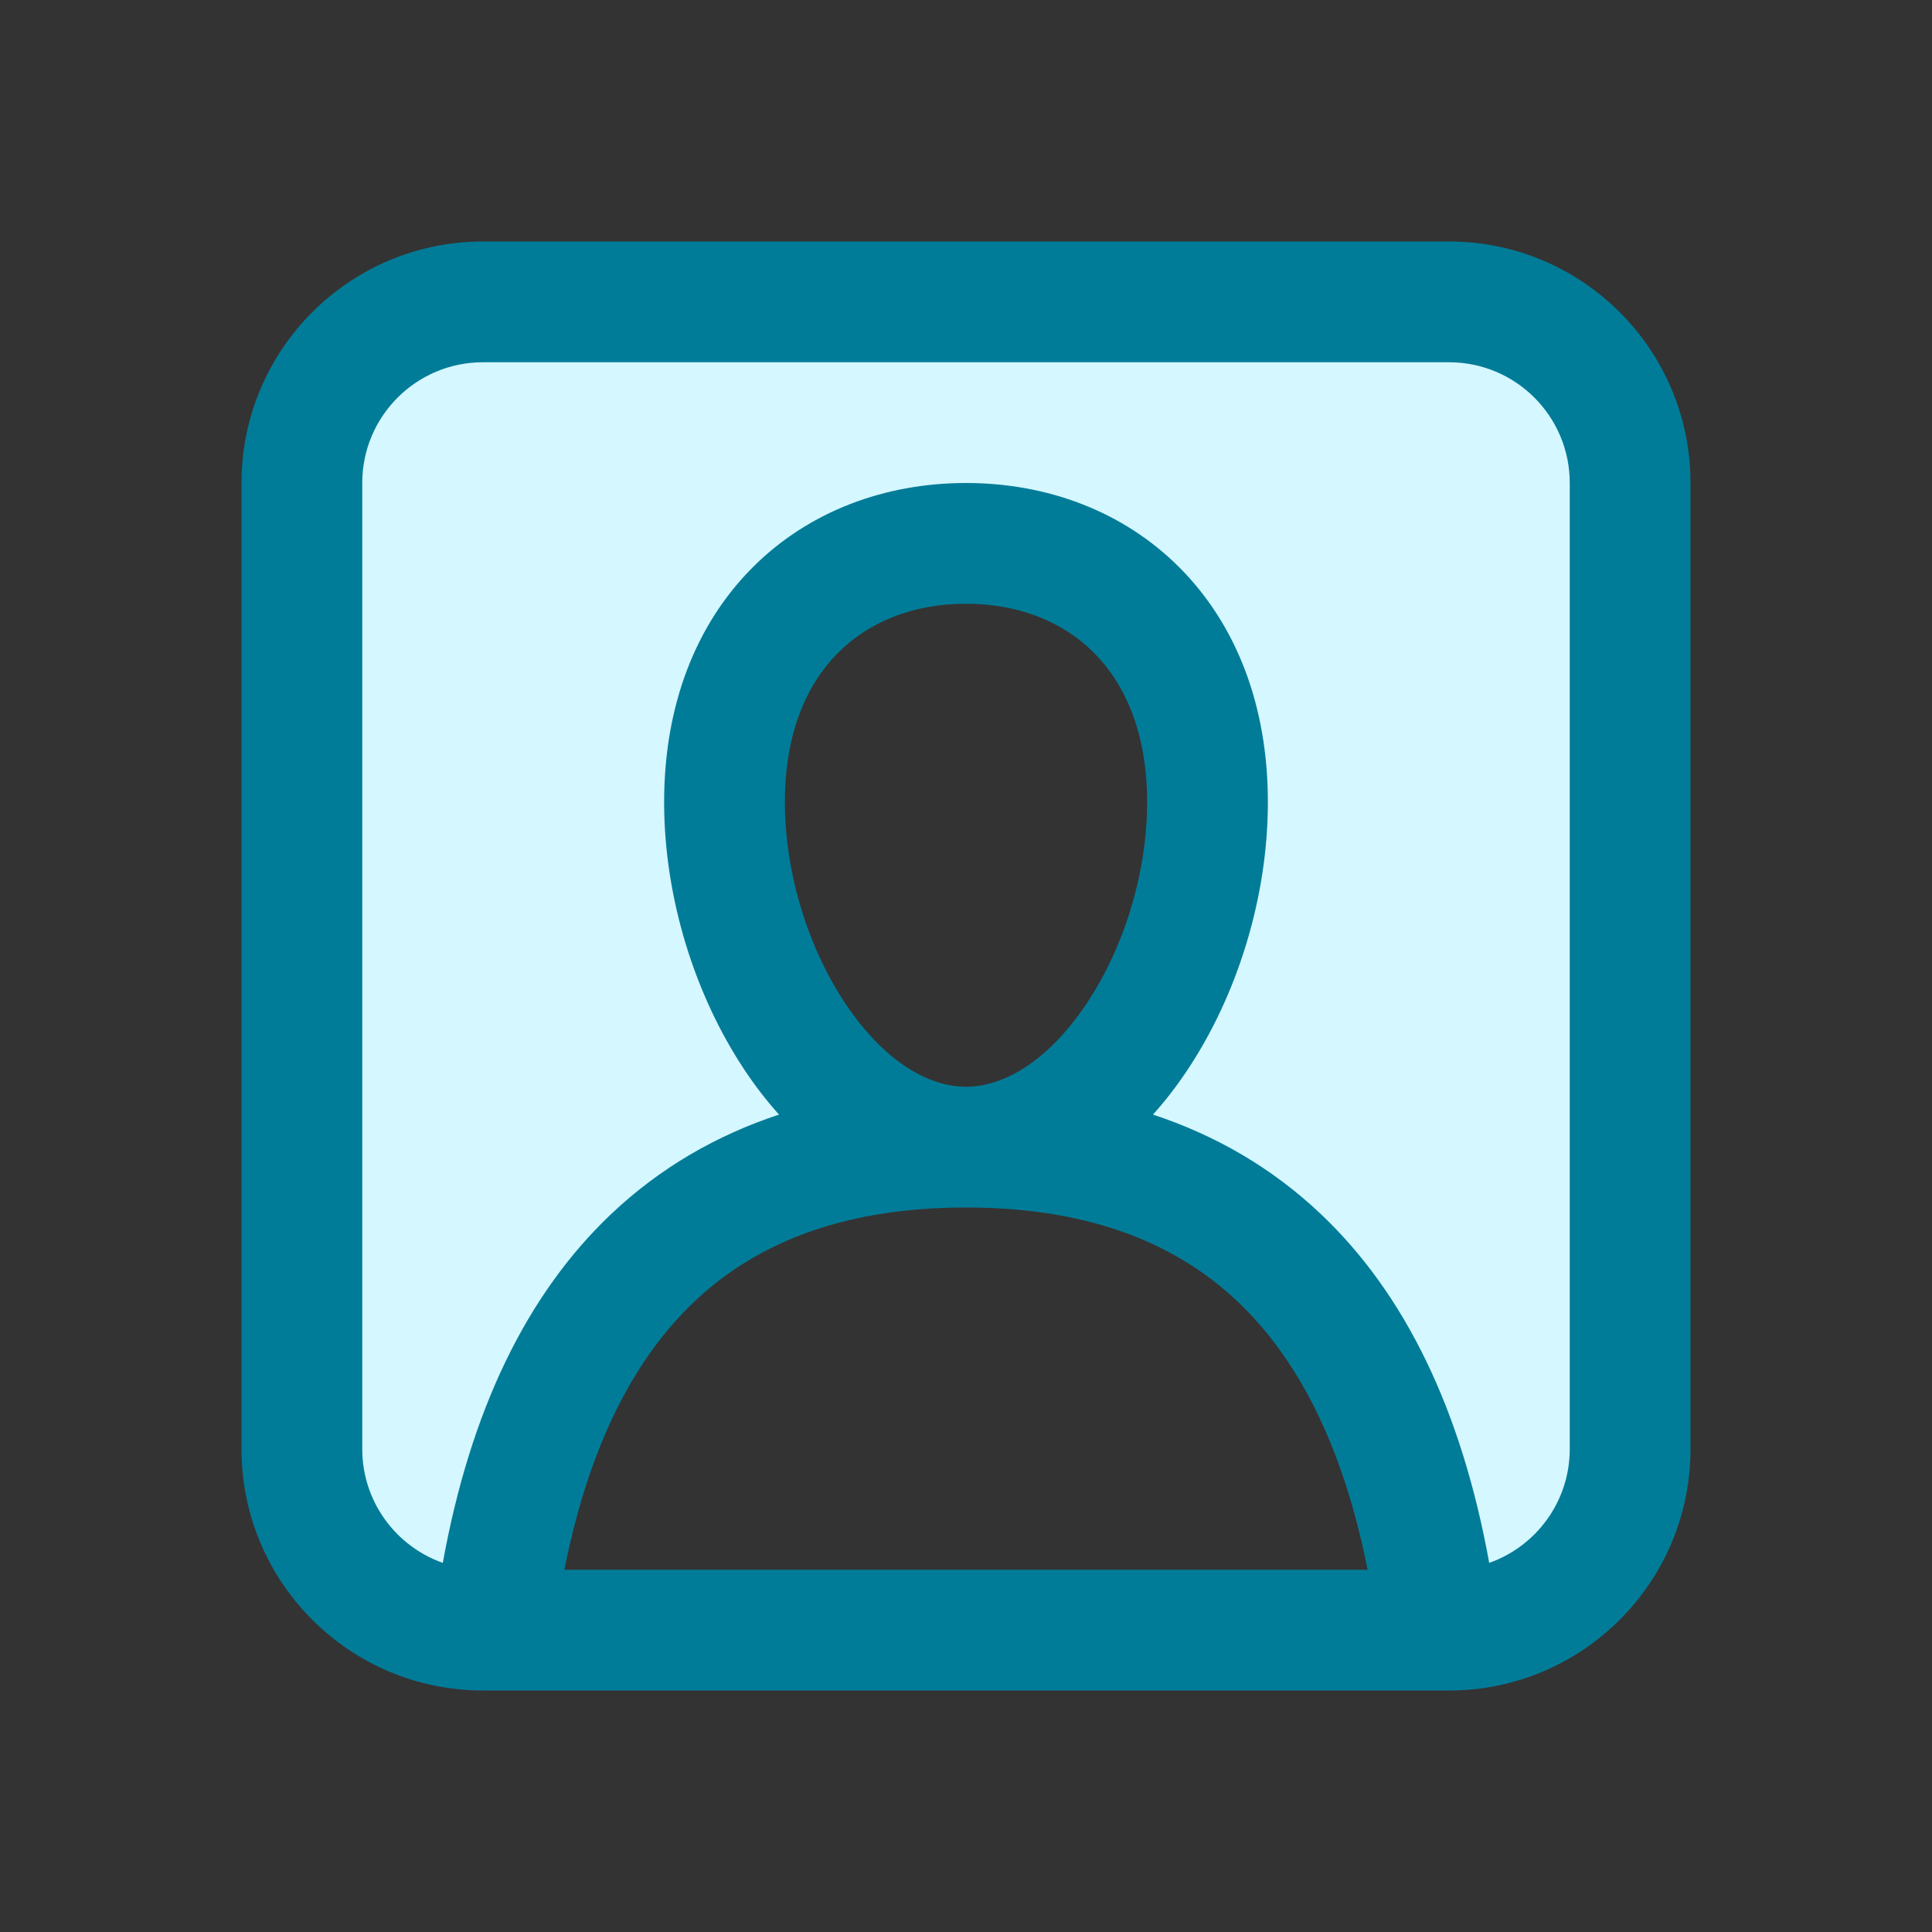
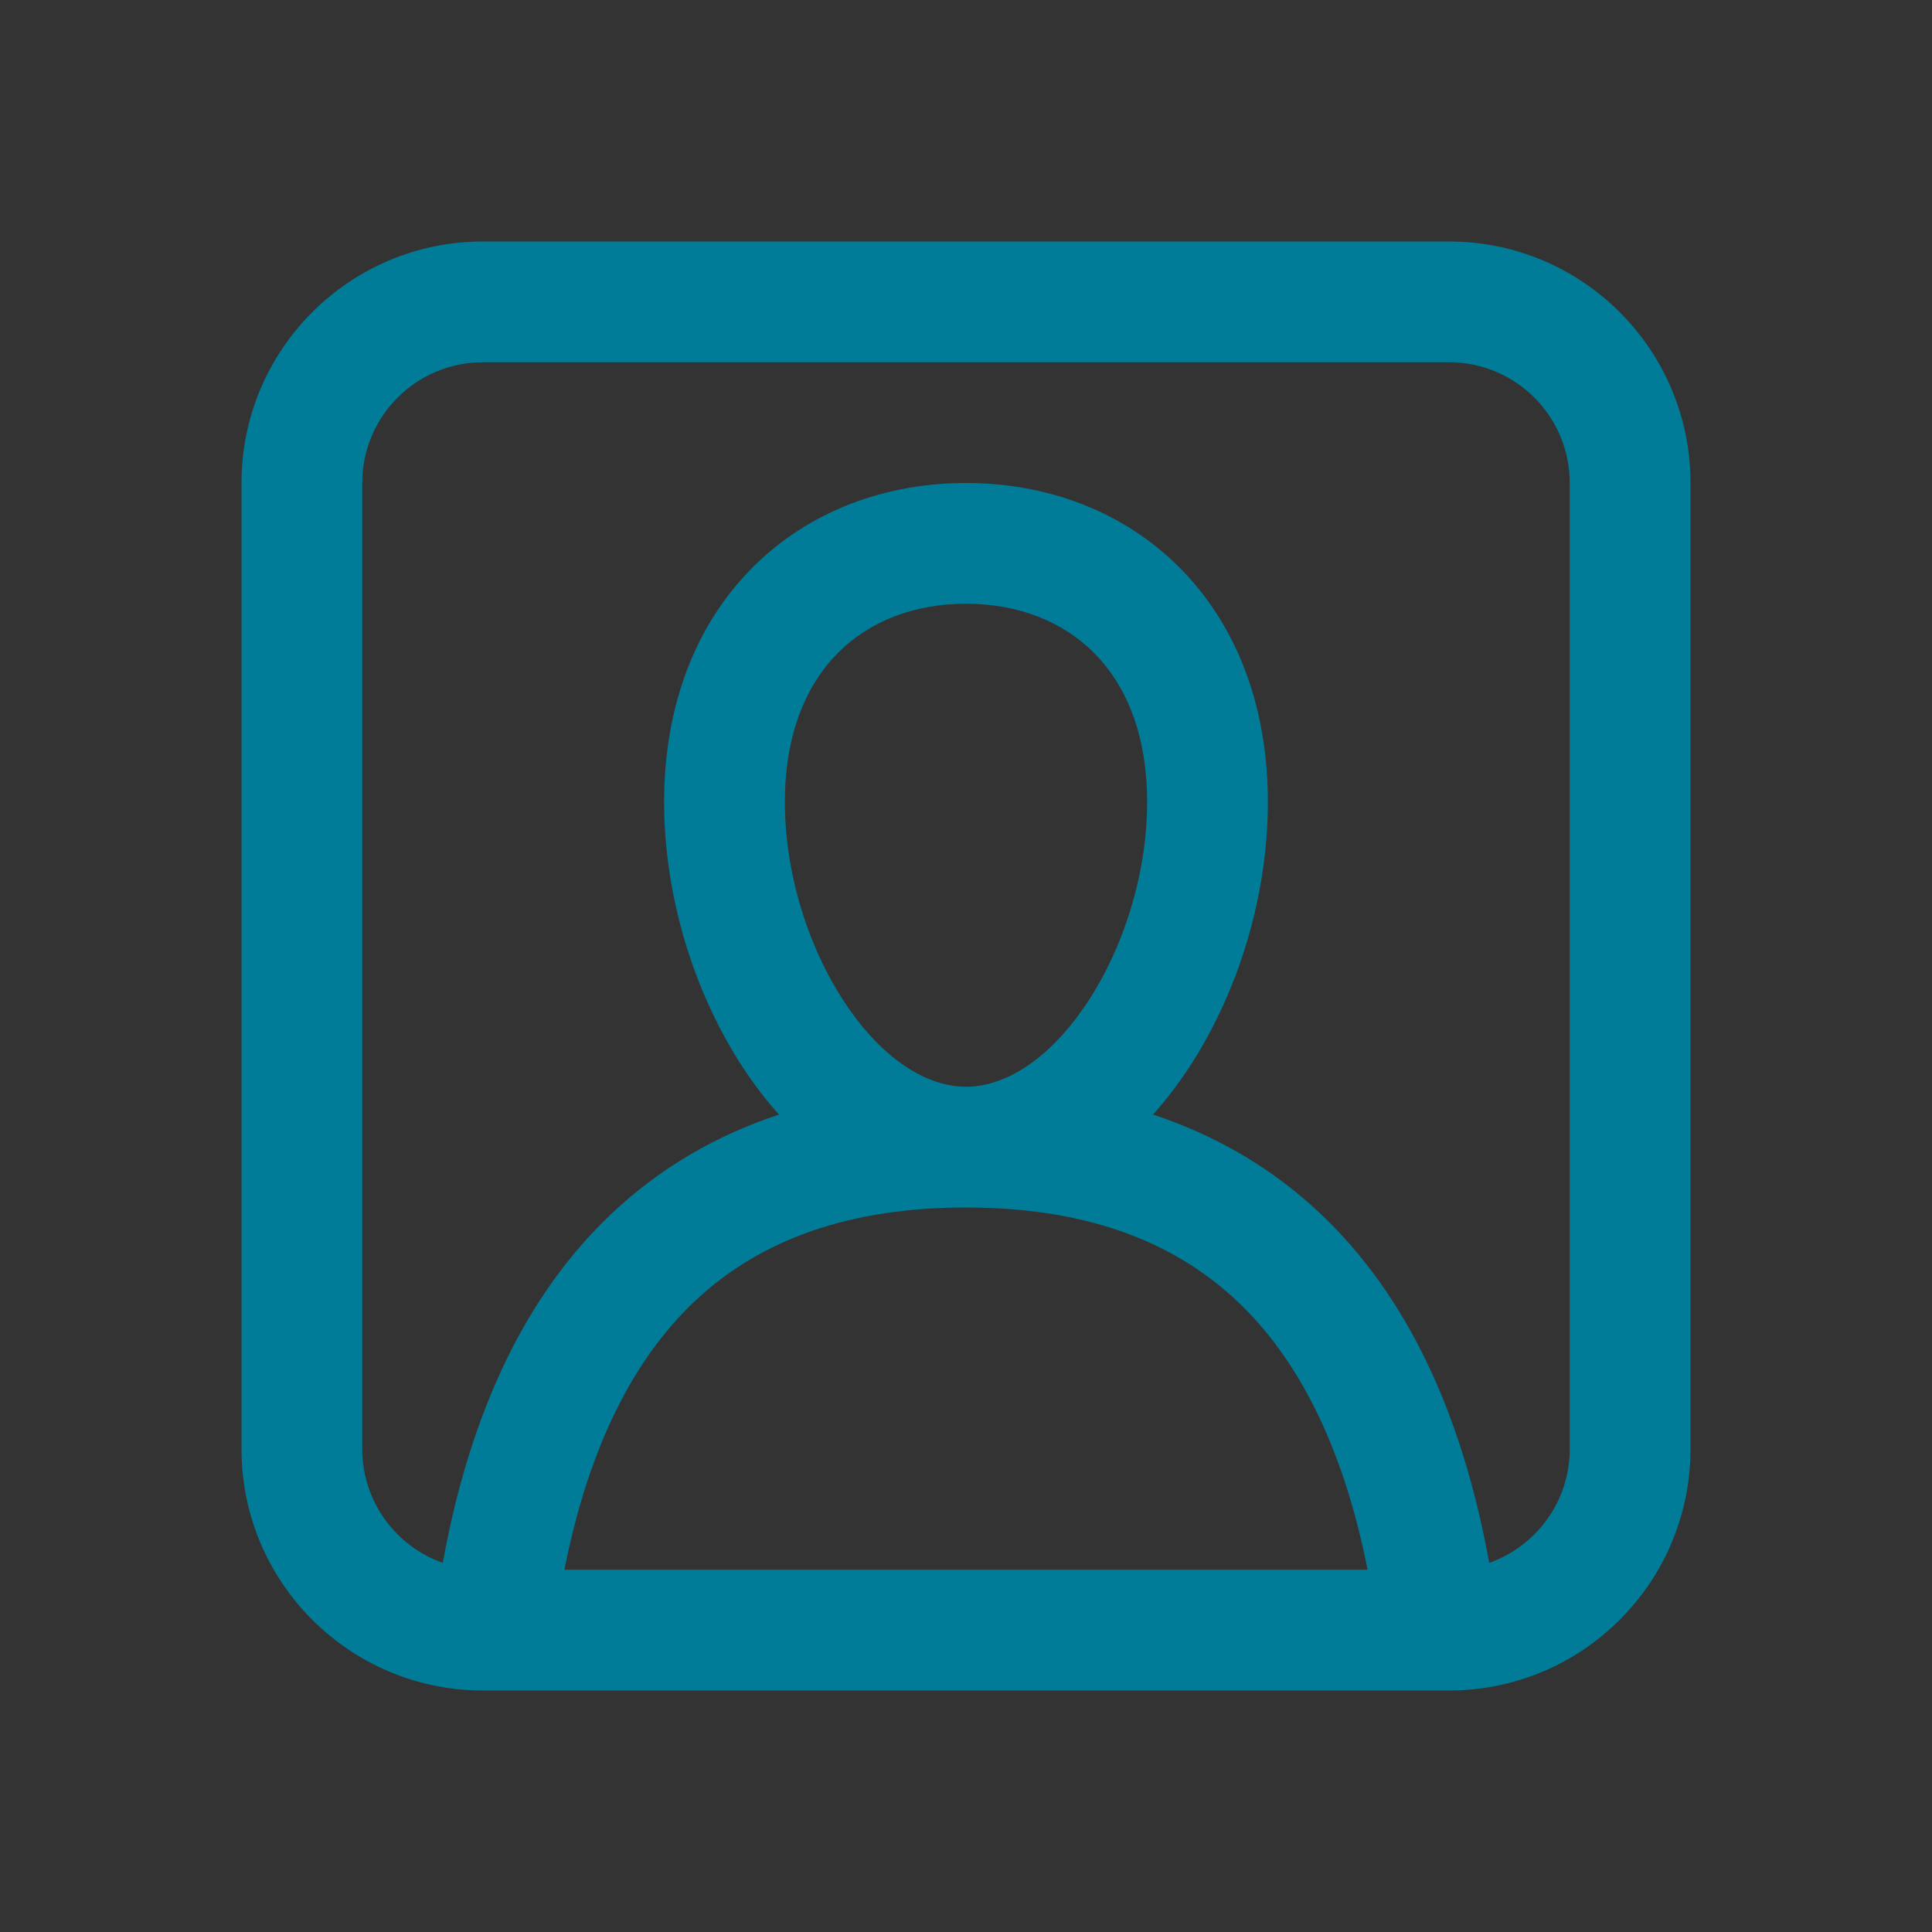
<svg xmlns="http://www.w3.org/2000/svg" width="32" height="32" viewBox="0 0 32 32" fill="none">
  <rect x="0" y="0" width="32" height="32" fill="#333333" stroke="none" />
  <g id="contacts/active">
-     <path id="secondaryFill" d="M5 8C5 6.343 6.343 5 8 5H24C25.657 5 27 6.343 27 8V24C27 25.657 25.657 27 24 27H23.825C23.097 21.237 20.145 19 16 19C18.209 19 20 16.047 20 13.286C20 10.524 18.209 9 16 9C13.791 9 12 10.524 12 13.286C12 16.047 13.791 19 16 19C11.855 19 8.903 21.237 8.175 27H8C6.343 27 5 25.657 5 24V8Z" fill="#D5F7FF" />
    <path id="primaryFill" fill-rule="evenodd" clip-rule="evenodd" d="M4 8C4 5.791 5.791 4 8 4H24C26.209 4 28 5.791 28 8V24C28 26.209 26.209 28 24 28H23.839C23.829 28 23.819 28 23.809 28H8.19C8.181 28 8.171 28 8.161 28H8C5.791 28 4 26.209 4 24V8ZM26 24C26 24.871 25.443 25.612 24.666 25.886C24.207 23.357 23.276 21.437 21.883 20.114C21.067 19.339 20.126 18.801 19.097 18.461C19.303 18.232 19.491 17.987 19.66 17.734C20.493 16.487 21 14.865 21 13.286C21 11.682 20.475 10.343 19.537 9.401C18.603 8.464 17.337 8 16 8C14.663 8 13.397 8.464 12.463 9.401C11.525 10.343 11 11.682 11 13.286C11 14.865 11.507 16.487 12.34 17.734C12.509 17.987 12.697 18.232 12.903 18.461C11.874 18.801 10.933 19.339 10.117 20.114C8.724 21.437 7.793 23.357 7.334 25.886C6.557 25.612 6 24.871 6 24V8C6 6.895 6.895 6 8 6H24C25.105 6 26 6.895 26 8V24ZM22.652 26H9.348C9.766 23.894 10.532 22.479 11.495 21.564C12.609 20.506 14.11 20 16 20C17.89 20 19.391 20.506 20.505 21.564C21.468 22.479 22.234 23.894 22.652 26ZM13 13.286C13 12.128 13.37 11.325 13.88 10.813C14.393 10.298 15.127 10 16 10C16.872 10 17.607 10.298 18.12 10.813C18.63 11.325 19 12.128 19 13.286C19 14.467 18.612 15.703 17.997 16.623C17.368 17.564 16.636 18 16 18C15.364 18 14.632 17.564 14.003 16.623C13.388 15.703 13 14.467 13 13.286Z" fill="#017C98" />
  </g>
</svg>